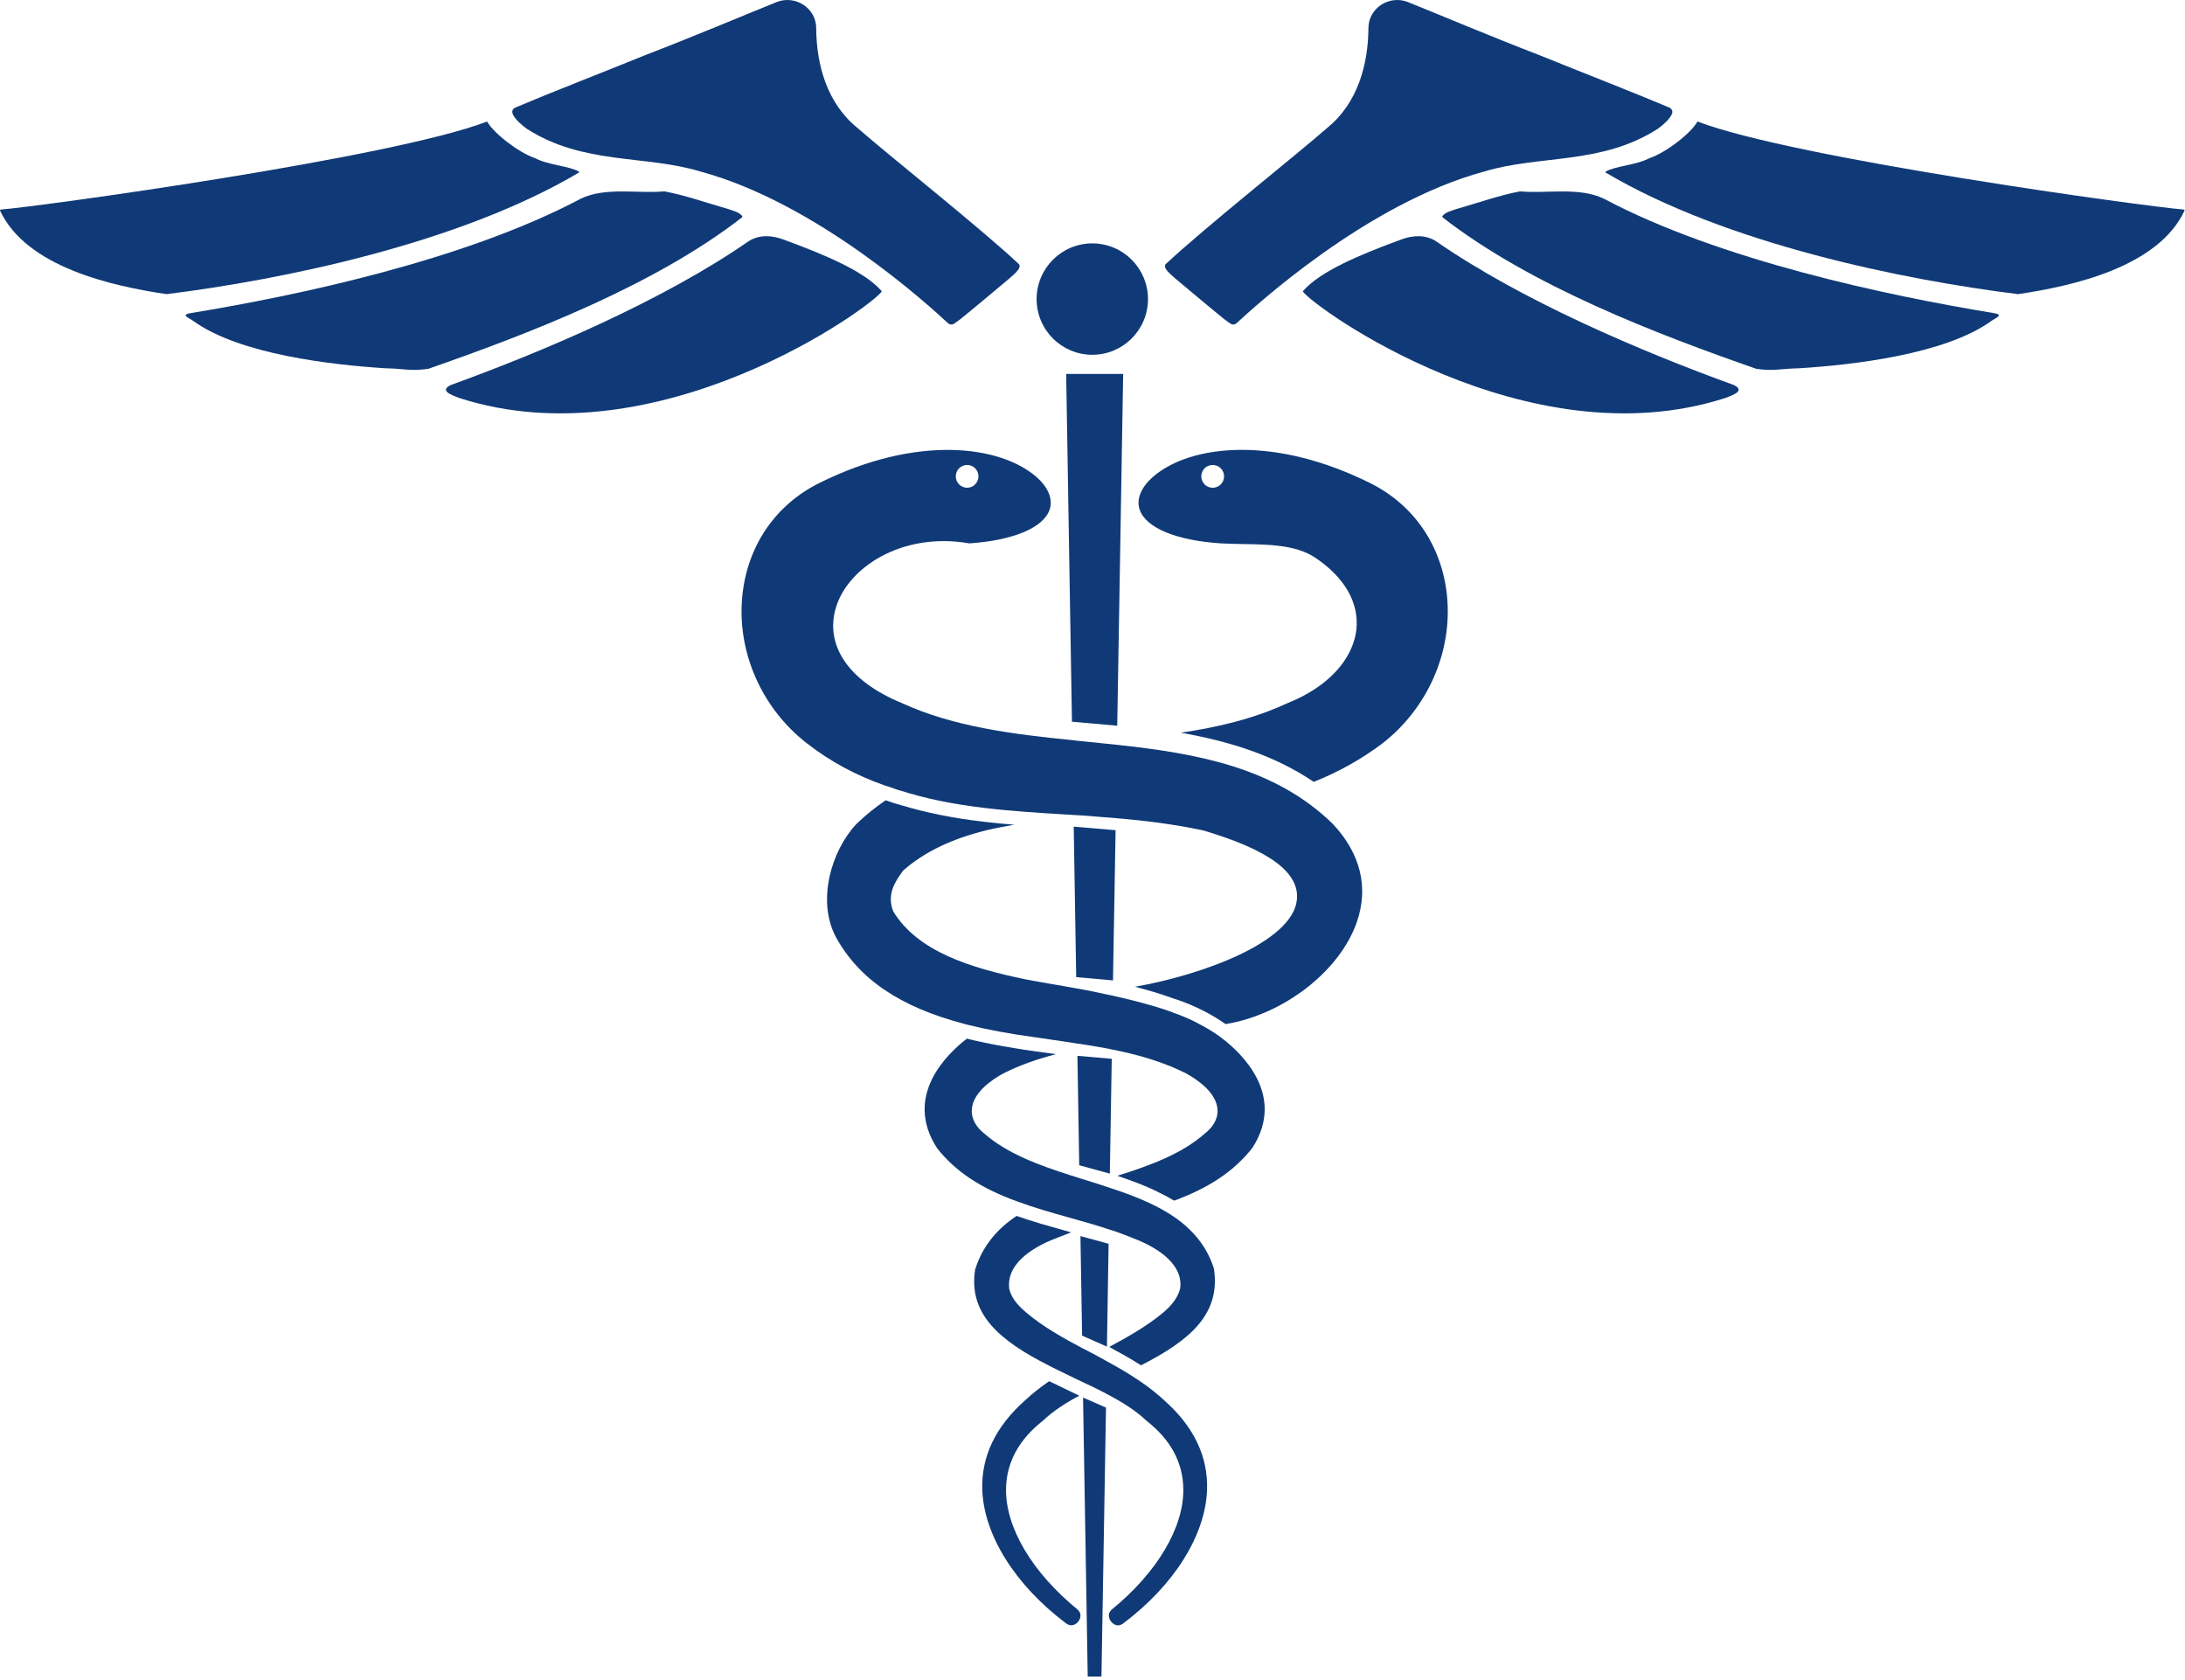
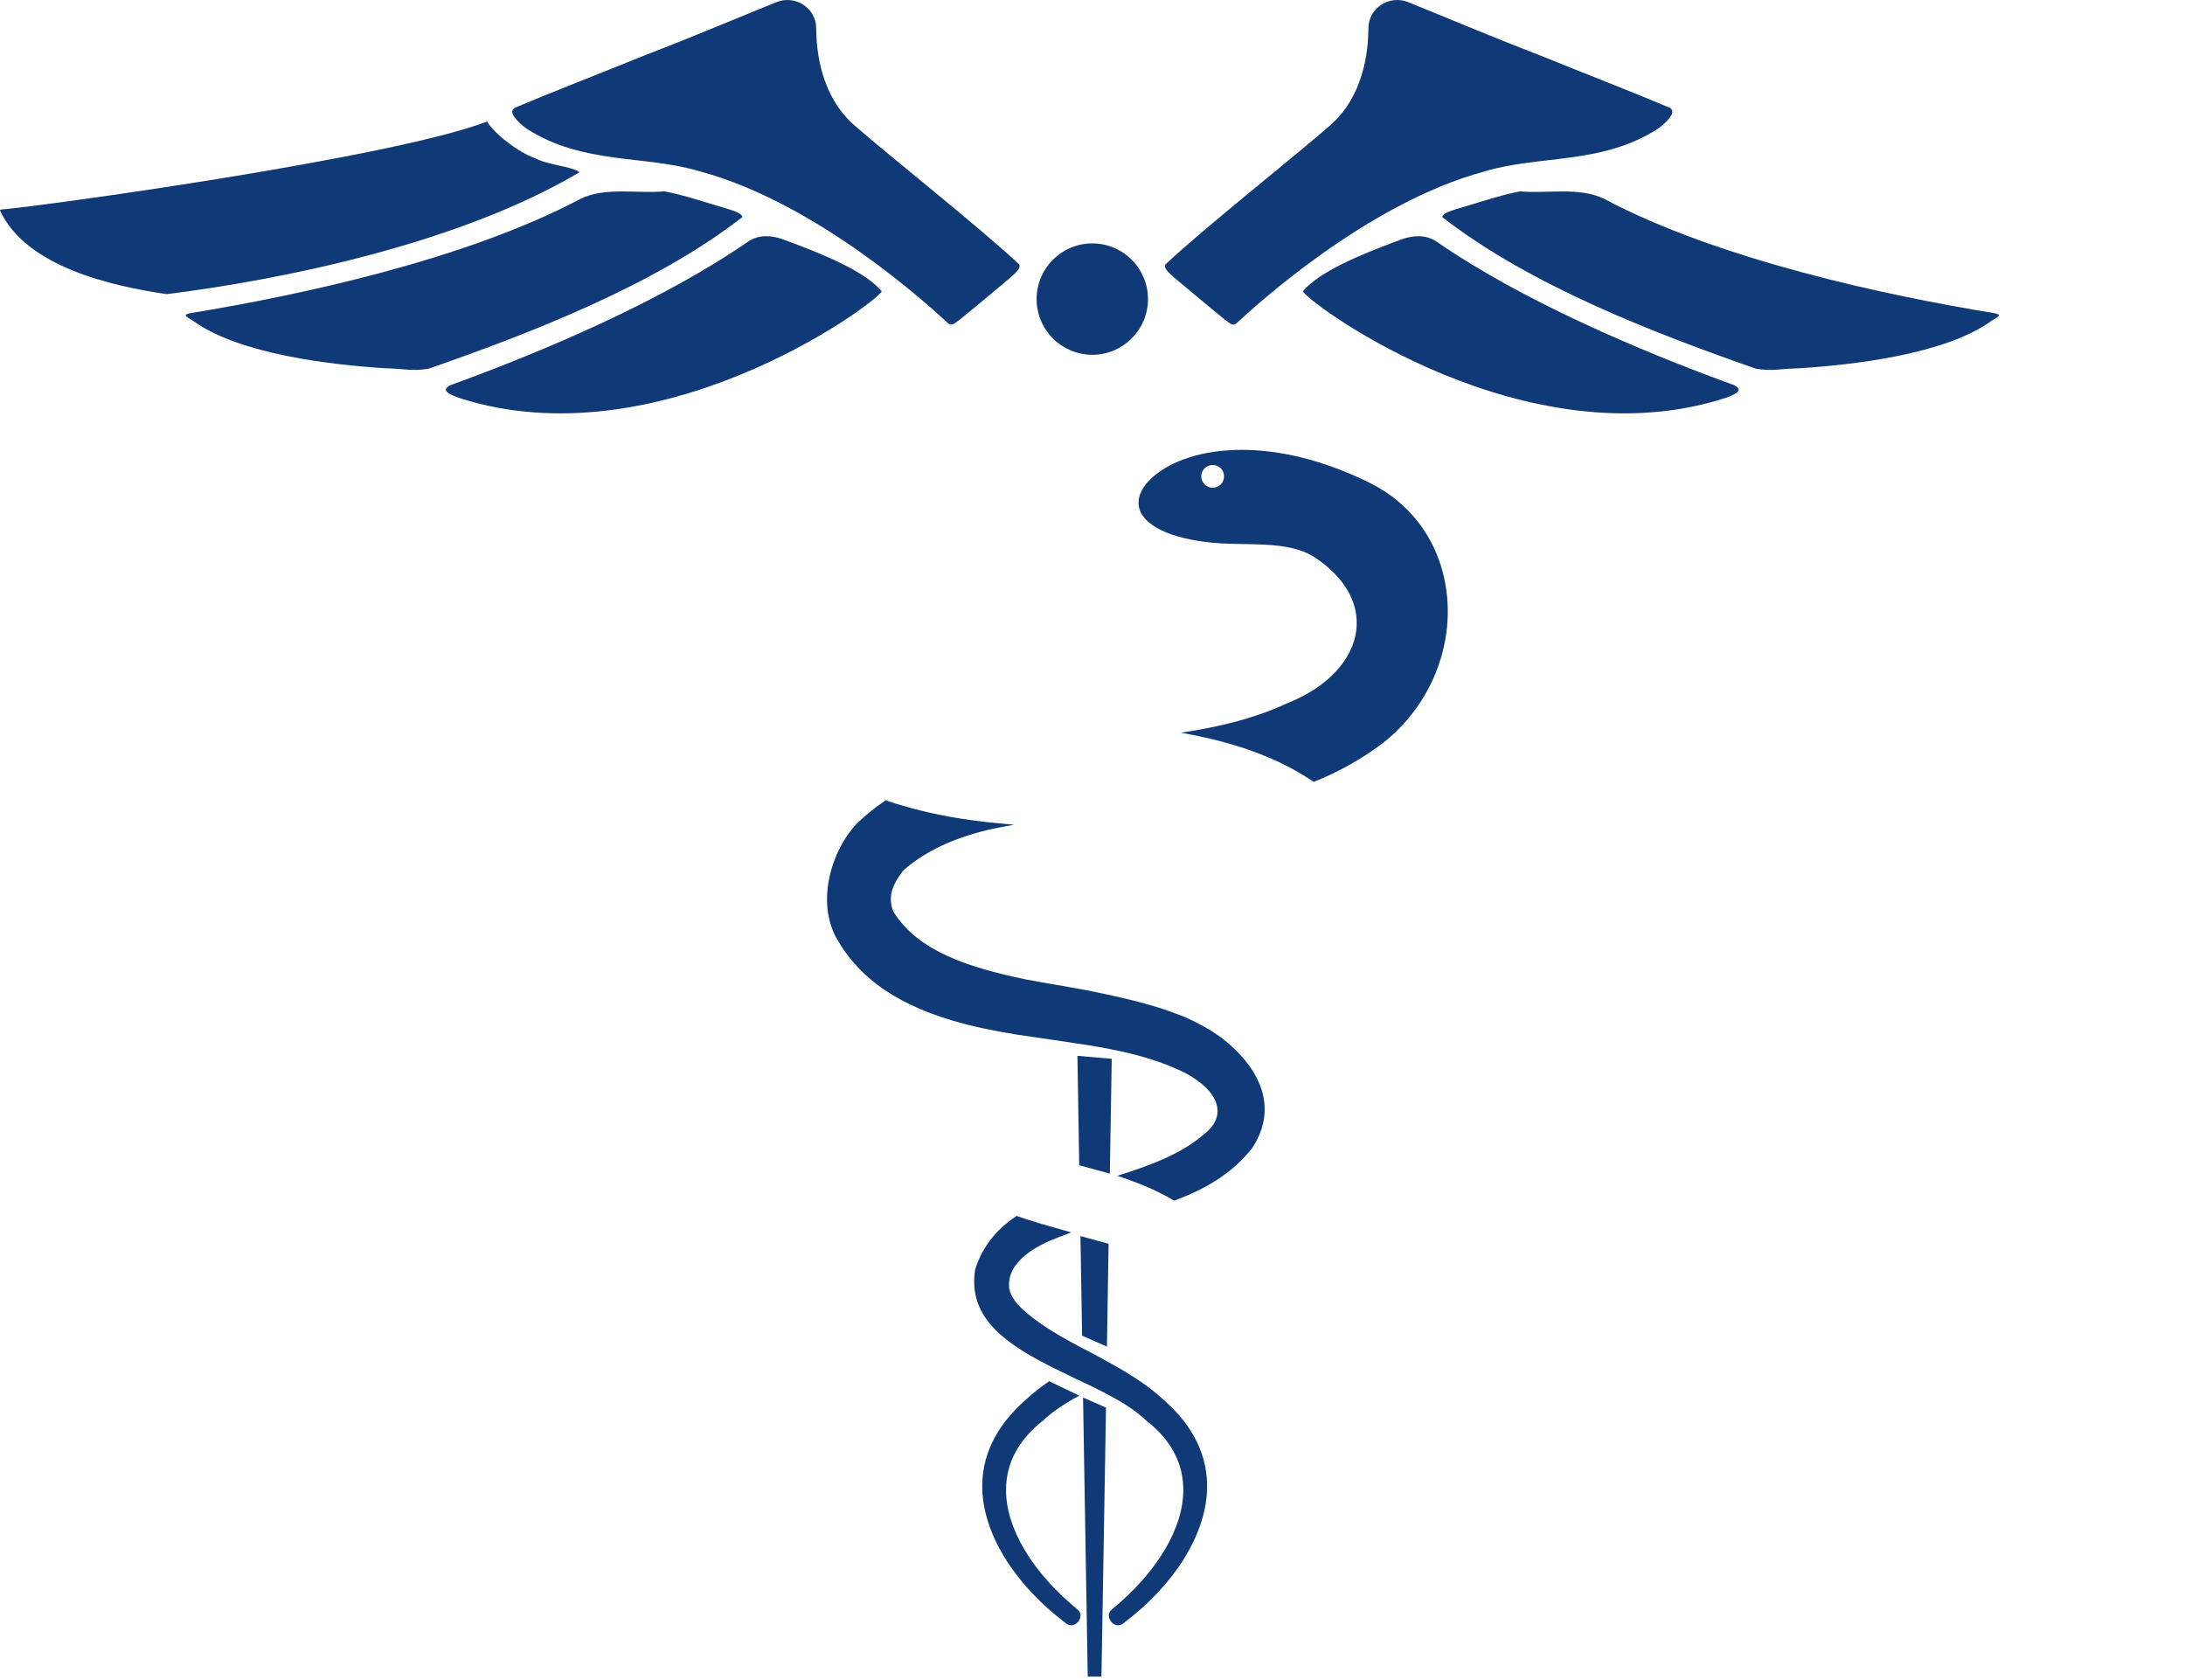
<svg xmlns="http://www.w3.org/2000/svg" width="657" height="505" viewBox="0 0 657 505" fill="none">
  <g clip-path="url(#clip0_19299_1325)">
    <path d="M327.065 504.074H331.193L332.56 423.2L325.661 420.187L327.065 504.074Z" fill="#103A77" />
    <path d="M333.339 373.95L324.876 371.638L325.372 401.568L332.844 404.871L333.339 373.95Z" fill="#103A77" />
    <path d="M334.289 318.341L323.968 317.433L324.505 350.336L333.711 352.858L334.289 318.341Z" fill="#103A77" />
-     <path d="M335.445 249.606L322.854 248.532L323.597 293.778L334.66 294.769L335.445 249.606Z" fill="#103A77" />
-     <path d="M335.94 218.189L337.72 112.422H320.583L322.321 216.992L335.94 218.189Z" fill="#103A77" />
    <path d="M302.505 447.681C302.588 439.755 306.345 432.819 313.61 427.122C316.707 424.191 320.587 421.714 324.468 419.65C324.468 419.609 324.509 419.609 324.509 419.609L321.413 418.122C320.257 417.544 319.06 417.008 317.904 416.43C317.078 416.058 316.294 415.645 315.468 415.274C312.867 417.049 310.432 418.948 308.285 420.971C299.327 428.897 294.992 437.98 295.363 448.053C295.9 461.635 305.271 476.538 320.422 487.973C322.404 489.542 323.89 487.932 324.179 487.602C324.344 487.395 325.83 485.496 323.931 483.845C310.39 472.781 302.34 459.282 302.505 447.681Z" fill="#103A77" />
-     <path d="M351.711 364.991C346.468 361.689 340.234 359.253 333.629 357.106C331.977 356.528 330.243 355.992 328.551 355.455L324.588 354.217L322.276 353.473H322.235C312.492 350.377 302.873 346.868 295.896 340.758C292.593 338.075 292.057 335.309 292.222 333.451C292.635 328.415 298.249 324.617 301.552 322.8C306.753 320.158 312.244 318.3 317.528 316.938C316.62 316.814 315.712 316.69 314.845 316.566L311.212 316.071C309.024 315.782 306.96 315.452 304.978 315.121C300.561 314.42 296.598 313.635 292.965 312.81C292.222 312.645 291.479 312.438 290.736 312.273C285.08 316.608 271.456 329.323 281.777 345.217C287.309 352.235 294.864 357.271 306.134 361.317C311.088 363.134 316.29 364.62 321.326 366.023C322.482 366.354 323.638 366.684 324.794 367.014C326.487 367.468 328.138 367.964 329.789 368.459L333.422 369.615L334.248 369.863L335.239 370.193C335.528 370.317 335.858 370.399 336.147 370.523C337.674 371.06 339.037 371.597 340.358 372.133C346.137 374.28 355.798 379.151 354.889 387.243C354.27 389.926 352.536 392.321 349.564 394.798C344.816 398.72 339.161 401.94 333.546 404.953C334.165 405.284 334.785 405.655 335.445 406.027C337.138 406.935 338.913 407.926 340.688 408.999C341.514 409.494 342.298 409.99 343.083 410.485C357.862 402.972 367.109 395.045 365.004 381.381C362.898 374.734 358.522 369.285 351.711 364.991Z" fill="#103A77" />
-     <path d="M335.858 223.931C332.803 223.601 329.707 223.271 326.652 222.982C325.248 222.858 323.803 222.693 322.4 222.528C304.772 220.753 286.772 218.565 271.085 211.34C255.397 204.9 247.966 194.208 251.31 182.814C254.819 170.676 271.209 159.819 291.479 163.369C304.731 162.461 313.772 158.663 315.629 153.172C316.661 150.076 315.216 146.526 311.625 143.388C300.85 133.976 275.832 130.549 246.315 145.246C233.104 151.81 224.683 164.195 223.197 179.222C221.545 195.983 229.017 212.991 242.723 223.56C249.865 229.133 257.585 233.138 265.677 236.027C266.007 236.151 266.337 236.275 266.709 236.358C267.782 236.729 268.856 237.101 269.97 237.472C270.259 237.555 270.548 237.679 270.837 237.72C278.309 240.114 286.607 241.807 296.144 242.922C304.318 243.912 312.698 244.408 320.79 244.903C321.45 244.944 322.111 244.986 322.771 245.027C324.299 245.11 325.867 245.192 327.395 245.316C327.973 245.357 328.592 245.399 329.211 245.481C331.317 245.646 333.381 245.811 335.486 245.977C344.321 246.72 353.197 247.834 361.701 249.651C381.723 255.554 390.929 262.407 389.939 270.664C388.494 283.131 361.949 293.039 341.266 296.672C341.638 296.755 342.009 296.878 342.381 296.961C343.371 297.209 344.28 297.498 345.229 297.745C347.995 298.53 350.637 299.397 353.156 300.305C353.651 300.47 354.146 300.635 354.642 300.8C355.137 300.965 355.632 301.131 356.128 301.337C358.151 302.121 360.132 303.03 362.073 304.02C364.302 305.135 366.449 306.456 368.513 307.901C385.934 305.053 402.778 292.048 407.938 277.352C411.612 266.866 409.135 256.669 400.796 247.752C383.292 230.619 359.596 226.491 335.858 223.931ZM290.818 139.792C292.676 139.792 294.203 141.32 294.203 143.219C294.203 145.118 292.676 146.645 290.818 146.645C288.919 146.645 287.392 145.118 287.392 143.219C287.392 141.32 288.919 139.792 290.818 139.792Z" fill="#103A77" />
    <path d="M435.102 179.218C433.616 164.191 425.194 151.806 411.984 145.242C397.7 138.141 384.489 135.251 373.384 135.251C361.577 135.251 352.247 138.513 346.674 143.384C343.082 146.522 341.637 150.072 342.669 153.21C344.527 158.7 353.651 162.498 367.068 163.365C369.214 163.489 371.444 163.53 373.755 163.572C381.558 163.695 389.649 163.819 395.388 167.617C404.264 173.521 408.681 181.199 407.855 189.167C406.864 198.373 399.103 206.671 387.09 211.419C376.976 216.125 365.994 218.684 355.054 220.294C369.09 222.771 382.962 226.9 395.016 235.074C402.488 232.101 409.218 228.345 415.616 223.556C429.281 212.987 436.753 195.979 435.102 179.218ZM364.636 146.646C362.737 146.646 361.21 145.118 361.21 143.219C361.21 141.32 362.737 139.793 364.636 139.793C366.535 139.793 368.063 141.32 368.063 143.219C368.063 145.118 366.535 146.646 364.636 146.646Z" fill="#103A77" />
    <path d="M350.063 421.012C347.958 419.072 345.605 417.173 342.797 415.274C342.467 415.068 342.137 414.82 341.807 414.614C338.875 412.673 335.738 410.857 332.766 409.247C331.197 408.339 329.628 407.513 328.224 406.77C327.275 406.274 326.367 405.779 325.417 405.325C319.514 402.187 313.61 398.885 308.739 394.756C305.684 392.238 303.95 389.844 303.455 387.408C302.505 379.151 312.165 374.28 318.028 372.092C319.142 371.679 320.298 371.184 321.537 370.73C321.743 370.647 321.908 370.606 322.115 370.523C321.454 370.358 320.876 370.193 320.216 369.987C317.821 369.326 315.385 368.624 312.95 367.922C312.785 367.881 312.619 367.799 312.454 367.757C310.184 367.097 307.913 366.354 305.684 365.569C299.409 369.739 295.322 375.023 293.216 381.67C291.111 395.004 300.441 402.972 315.22 410.485C315.551 410.65 315.881 410.857 316.252 411.022C318.564 412.178 320.876 413.293 323.188 414.407C324.014 414.779 324.798 415.15 325.624 415.563C327.151 416.265 328.637 416.967 330.082 417.71C330.908 418.123 331.734 418.535 332.6 418.99V419.031C332.972 419.196 333.302 419.361 333.674 419.568C337.596 421.673 341.641 424.191 344.779 427.205C351.962 432.778 355.719 439.714 355.802 447.681C355.967 459.282 347.916 472.781 334.334 483.886C332.477 485.496 333.963 487.396 334.128 487.602C334.417 487.932 335.862 489.542 337.843 488.015L337.885 487.973C353.036 476.579 362.407 461.635 362.943 448.053C363.315 437.98 358.98 428.897 350.063 421.012Z" fill="#103A77" />
    <path d="M367.48 312.19C367.357 312.108 367.233 312.025 367.15 311.942C367.026 311.86 366.902 311.777 366.82 311.695C365.829 310.952 364.756 310.291 363.724 309.631C362.65 308.97 361.577 308.392 360.462 307.814C358.316 306.617 356.045 305.668 353.816 304.842C353.774 304.842 353.733 304.842 353.692 304.801C350.554 303.562 347.334 302.571 344.073 301.704C342.587 301.292 341.059 300.879 339.491 300.507C337.922 300.136 336.312 299.764 334.702 299.392H334.619V299.351C333.05 299.062 331.44 298.691 329.872 298.36C329.5 298.278 329.129 298.195 328.757 298.113C328.674 298.113 328.592 298.071 328.509 298.071C326.899 297.741 325.289 297.452 323.638 297.163C321.161 296.709 318.643 296.255 316.124 295.842C313.524 295.388 310.923 294.934 308.322 294.439C292.056 291.053 276.039 286.223 268.608 274.045L268.442 273.632C266.791 268.926 268.897 265.417 271.374 261.99L271.704 261.619C277.938 256.169 286.029 252.247 296.515 249.646C299.322 248.986 302.129 248.449 304.978 247.954C301.84 247.706 298.744 247.417 295.648 247.046C286.483 245.972 278.35 244.321 271.002 242.092C270.135 241.885 269.309 241.596 268.484 241.349C267.741 241.101 266.998 240.853 266.296 240.605C266.296 240.605 266.254 240.605 266.254 240.647C263.2 242.711 260.268 245.064 257.461 247.789C249.948 255.839 245.572 270.783 251.31 281.682C258.287 294.397 270.589 302.736 289.868 307.814C290.157 307.897 290.446 307.979 290.777 308.062C296.763 309.548 303.45 310.828 311.79 311.942L315.423 312.479C318.23 312.892 321.078 313.264 323.927 313.759C325.785 314.007 327.642 314.296 329.5 314.626C330.491 314.791 331.523 314.997 332.555 315.163C333.133 315.286 333.711 315.369 334.33 315.534C336.188 315.906 338.169 316.319 340.151 316.814C345.6 318.176 351.339 320.034 356.706 322.759C360.049 324.616 365.664 328.414 366.077 333.451C366.242 335.309 365.705 338.075 362.279 340.799C355.384 346.909 345.807 350.418 336.064 353.473C336.037 353.501 336.009 353.515 335.981 353.515C336.064 353.556 336.147 353.556 336.229 353.597C337.674 354.092 339.119 354.588 340.523 355.125C343.578 356.239 346.55 357.478 349.357 358.964C350.431 359.459 351.504 360.079 352.536 360.698C352.742 360.78 352.908 360.863 353.073 360.987C363.765 357.024 371.072 352.07 376.563 345.134C386.883 329.158 373.012 316.401 367.48 312.19Z" fill="#103A77" />
    <path d="M328.44 106.667C337.687 106.667 345.184 99.17 345.184 89.923C345.184 80.675 337.687 73.178 328.44 73.178C319.192 73.178 311.695 80.675 311.695 89.923C311.695 99.17 319.192 106.667 328.44 106.667Z" fill="#103A77" />
    <path d="M265.148 87.607C262.048 92.296 197.667 138.847 138.137 119.671C135.367 118.647 132.234 117.438 135.474 115.787C163.832 105.503 199.426 90.294 225.013 72.584C228.225 70.47 232.089 70.706 235.623 72.031C248.367 76.716 259.798 81.55 265.004 87.409L265.144 87.603L265.148 87.607Z" fill="#103A77" />
    <path d="M223.167 65.31C196.494 86.075 158.184 100.631 128.827 110.874C123.514 111.675 121.5 110.82 115.935 110.725C99.987 109.73 71.939 106.58 58.031 96.433C56.058 95.26 54.51 94.542 57.618 94.092C89.06 88.928 139.656 78.293 174.594 59.757C182.107 56.112 191.92 58.288 199.801 57.532C206.039 58.709 212.322 60.946 219.155 62.907C220.472 63.398 222.313 63.778 223.192 65L223.172 65.306L223.167 65.31Z" fill="#103A77" />
    <path d="M174.132 51.851C137.91 73.327 84.605 84.139 50.085 88.436C33.617 86.005 7.922 80.291 0 63.295C0.029 63.089 0.182 63.018 0.413 62.985C11.287 62.16 117.756 47.583 146.476 36.531C148.264 39.892 155.86 45.87 160.962 47.579C164.806 49.635 171.419 49.948 174.074 51.612L174.136 51.847L174.132 51.851Z" fill="#103A77" />
    <path d="M154.155 34.236C153.858 33.402 154.13 32.837 154.807 32.399C165.083 28.04 181.03 21.839 194.319 16.456C208.777 10.89 223.312 4.739 233.489 0.636C239.082 -1.618 245.374 2.382 245.415 8.409C245.49 19.325 248.59 30.925 257.701 38.356C267.048 46.567 294.761 68.513 306.481 79.511C306.939 80.514 305.973 81.584 303.633 83.611C299.546 87.049 291.665 93.642 288.684 96.024C286.793 97.329 286.397 98.06 285.113 97.222C279.887 92.404 246.047 61.157 210.593 51.563C193.869 46.51 175.457 49.635 158.449 38.752C156.822 37.601 155.039 35.982 154.295 34.55L154.159 34.232L154.155 34.236Z" fill="#103A77" />
    <path d="M391.735 87.607C394.835 92.296 459.216 138.847 518.746 119.671C521.516 118.647 524.65 117.438 521.409 115.787C493.052 105.503 457.457 90.294 431.87 72.584C428.658 70.47 424.794 70.706 421.26 72.031C408.516 76.716 397.085 81.55 391.879 87.409L391.739 87.603L391.735 87.607Z" fill="#103A77" />
    <path d="M433.716 65.31C460.389 86.075 498.699 100.632 528.056 110.874C533.369 111.675 535.383 110.82 540.948 110.725C556.896 109.73 584.944 106.581 598.852 96.433C600.825 95.261 602.373 94.542 599.265 94.093C567.824 88.928 517.227 78.293 482.289 59.757C474.776 56.112 464.963 58.288 457.082 57.532C450.844 58.709 444.561 60.946 437.728 62.907C436.411 63.398 434.57 63.778 433.691 65L433.712 65.306L433.716 65.31Z" fill="#103A77" />
-     <path d="M482.747 51.851C518.969 73.327 572.274 84.139 606.794 88.436C623.262 86.005 648.957 80.291 656.879 63.295C656.85 63.089 656.697 63.018 656.466 62.985C645.592 62.16 539.123 47.583 510.403 36.531C508.615 39.892 501.019 45.87 495.917 47.579C492.073 49.635 485.46 49.948 482.805 51.612L482.743 51.847L482.747 51.851Z" fill="#103A77" />
    <path d="M502.728 34.236C503.026 33.402 502.753 32.837 502.076 32.399C491.801 28.04 475.853 21.839 462.564 16.456C448.107 10.89 433.571 4.739 423.395 0.636C417.801 -1.618 411.509 2.382 411.468 8.409C411.394 19.325 408.293 30.925 399.182 38.356C389.836 46.567 362.123 68.513 350.402 79.511C349.944 80.514 350.91 81.584 353.251 83.611C357.338 87.049 365.219 93.642 368.199 96.024C370.09 97.329 370.486 98.06 371.77 97.222C376.997 92.404 410.837 61.157 446.29 51.563C463.014 46.51 481.426 49.635 498.435 38.752C500.061 37.601 501.845 35.982 502.588 34.55L502.724 34.232L502.728 34.236Z" fill="#103A77" />
  </g>
  <defs>
    <clipPath id="clip0_19299_1325">
      <rect width="656.883" height="504.074" fill="white" />
    </clipPath>
  </defs>
</svg>